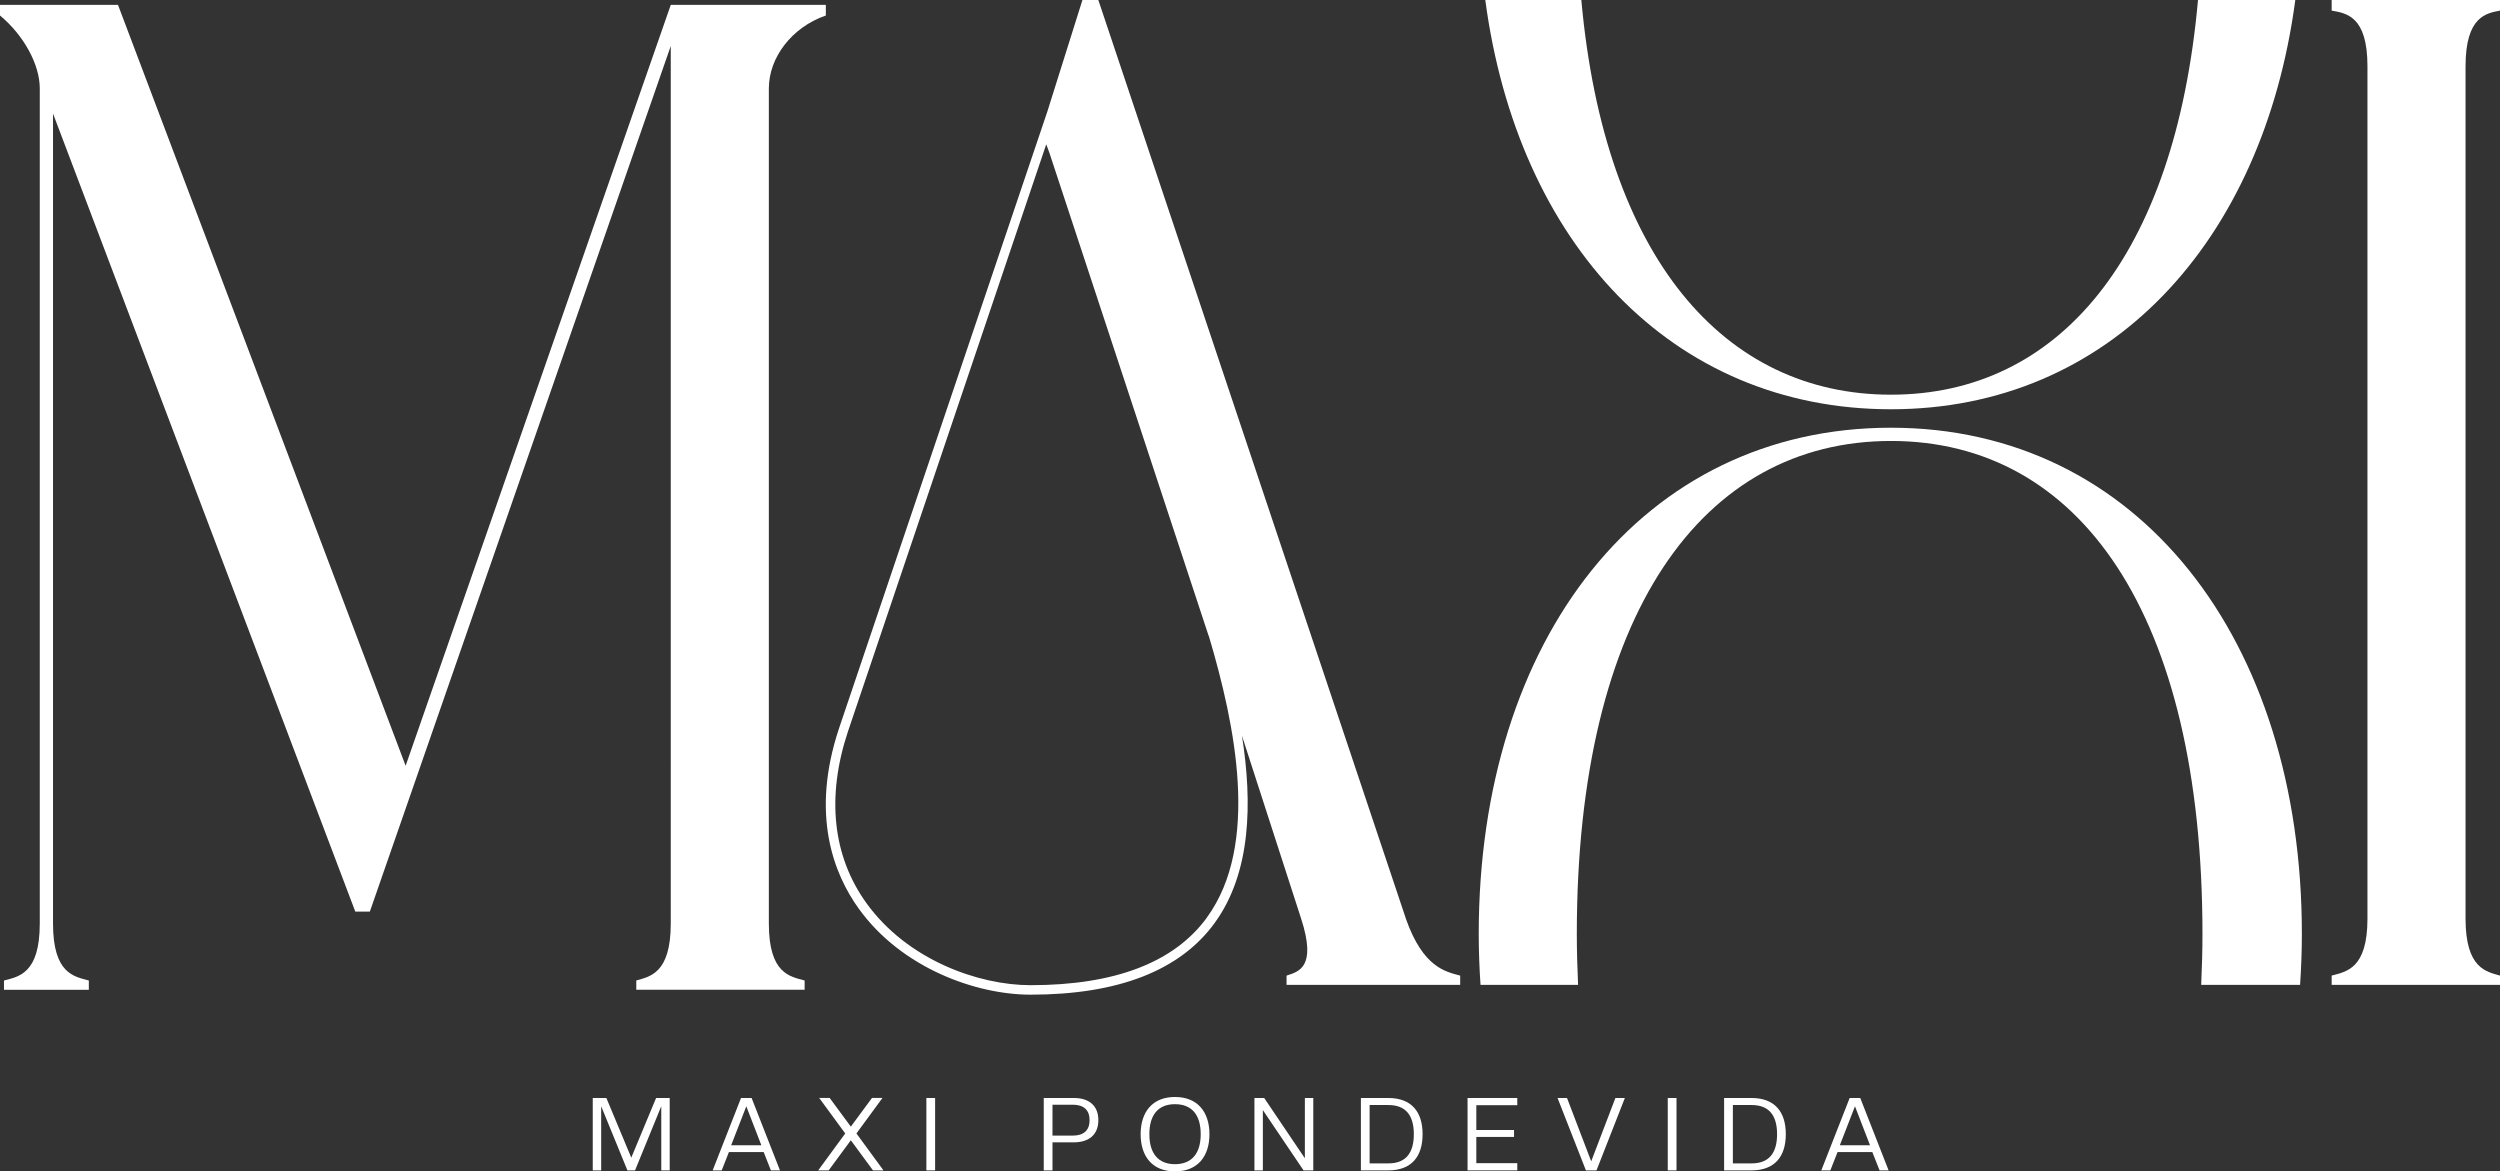
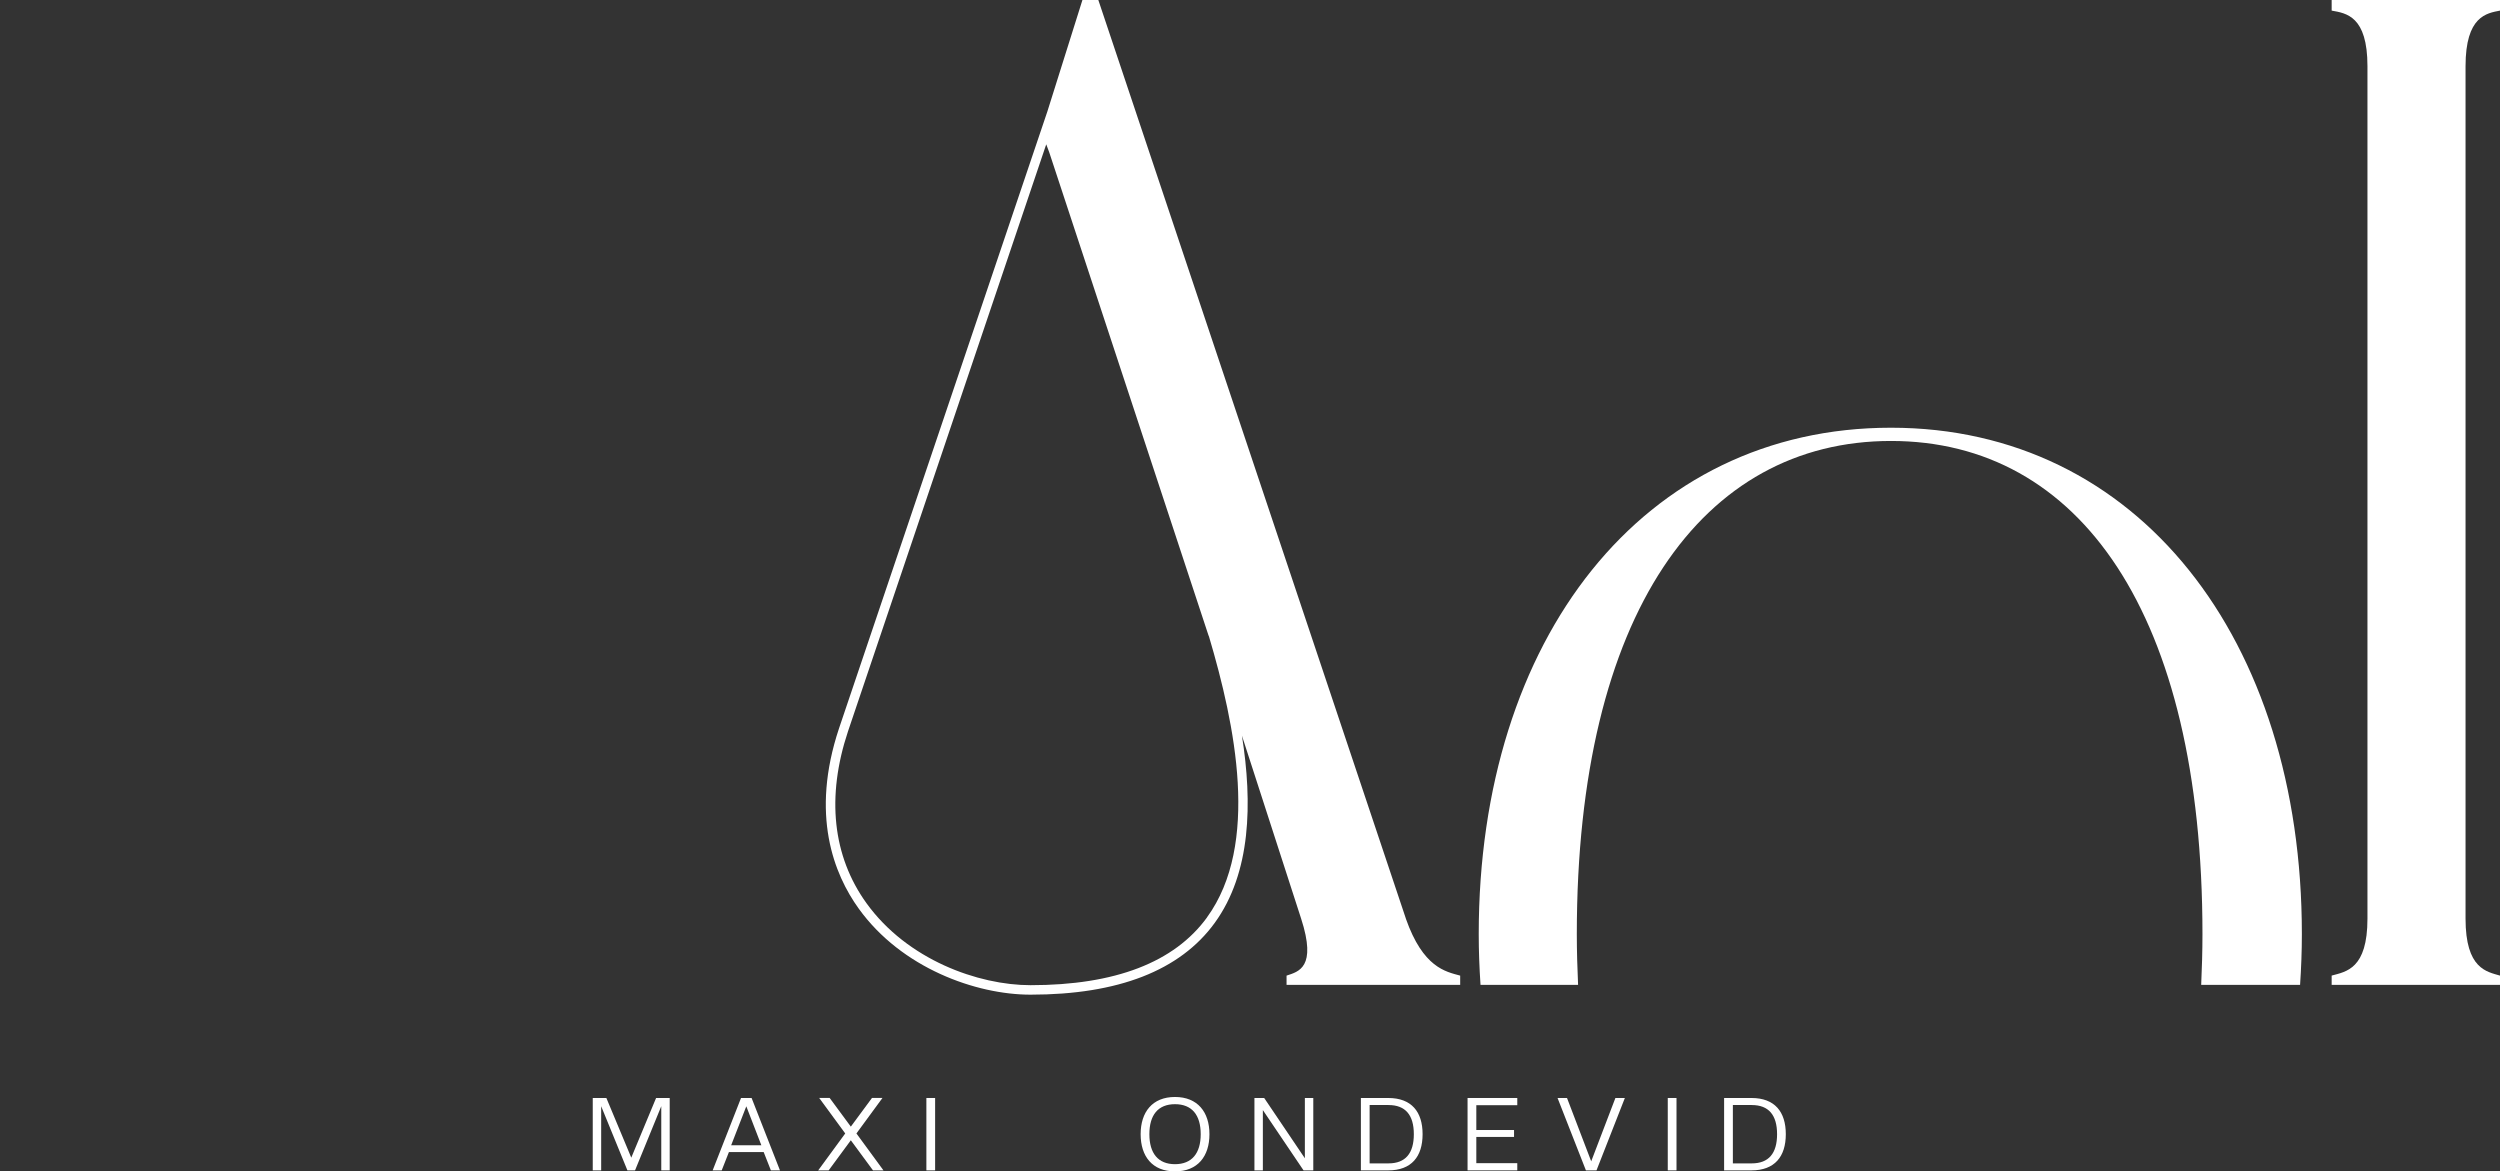
<svg xmlns="http://www.w3.org/2000/svg" id="Layer_2" viewBox="0 0 964.24 451.81">
  <rect x="0" y="0" width="964.24" height="451.81" fill="#333333" stroke="none" />
  <defs>
    <style>      .cls-1 {        fill: #fff;      }    </style>
  </defs>
  <g id="Layer_1-2">
    <g>
      <path class="cls-1" d="M542.24,354.3L423.62,0h-6.13l-13.53,43.02-80.35,237.9c-11.11,33.34-1.99,56.23,7.62,69.56,16.5,22.9,45.17,33.16,66.25,33.16,33.8,0,57.7-9.31,71.03-27.68,14.02-19.3,14.61-46.22,10.5-72.22l22.83,70.57c6.14,18.91-1.02,20.45-5.62,21.98v3.58h66.97v-3.58c-5.62-1.53-14.31-3.07-20.96-21.98ZM465.56,353.82c-12.61,17.37-35.51,26.16-68.08,26.16-20.15,0-47.54-9.78-63.29-31.63-13.06-18.12-15.53-41.04-7.12-66.27l76.46-226.42,1.17,3.14,61.35,186.09.27.68c10.06,33.9,19.7,80.05-.78,108.25Z" />
      <path class="cls-1" d="M899.31,376.28c5.63-1.53,13.81-2.56,13.81-21.98V25.56c0-19.42-8.18-20.45-13.81-21.47V0h64.93v4.09c-5.11,1.02-13.29,2.05-13.29,21.47v328.75c0,19.42,8.18,20.45,13.29,21.98v3.58h-64.93v-3.58Z" />
-       <path class="cls-1" d="M15.34,34.1C15.34,24.9,9.21,13.65,0,5.98V1.89h45.51l110.94,293.46L258.71,1.89h59.81v4.09c-13.29,4.6-21.98,16.36-21.98,28.12v322.09c0,19.42,8.18,20.45,13.8,21.98v3.58h-64.93v-3.58c5.12-1.53,13.3-2.56,13.3-21.98V17.74l-116.06,333.85h-5.62L20.45,43.81v312.39c0,19.42,8.18,20.45,13.81,21.98v3.58H1.54v-3.58c5.62-1.53,13.8-2.56,13.8-21.98V34.1Z" />
      <g>
        <path class="cls-1" d="M729.34,164.97c-95.61,0-159,81.29-159,195.3,0,6.65.26,13.17.69,19.6h37.63c-.28-6.39-.49-12.87-.49-19.6,0-123.73,48.57-190.19,121.17-190.19s120.14,66.46,120.14,190.19c0,6.73-.21,13.21-.49,19.6h38.14c.43-6.42.69-12.94.69-19.6,0-114.01-63.39-195.3-158.48-195.3Z" />
-         <path class="cls-1" d="M729.34,157.85c84.25,0,143.51-64.28,155.95-157.85h-37.53c-8.91,99.45-54.02,152.23-118.42,152.23S618.91,99.45,609.91,0h-37.04c12.45,93.57,71.76,157.85,156.47,157.85Z" />
      </g>
    </g>
    <g>
      <path class="cls-1" d="M255.05,451.41v-24.75l-10.12,24.75h-2.94l-10.12-24.75v24.75h-3.25v-27.92h5.25l9.61,23.02,9.57-23.02h5.25v27.92h-3.25Z" />
      <path class="cls-1" d="M297.33,451.41l-2.78-7.06h-13.41l-2.78,7.06h-3.49l10.94-27.92h4.08l10.94,27.92h-3.49ZM287.84,426.71l-5.84,15.02h11.65l-5.8-15.02Z" />
      <path class="cls-1" d="M336.71,451.41l-8.55-11.61-8.55,11.61h-4.04l10.43-14.24-10.04-13.69h4.04l8.16,11.06,8.16-11.06h4.04l-10.04,13.69,10.43,14.24h-4.04Z" />
      <path class="cls-1" d="M357.3,451.41v-27.92h3.37v27.92h-3.37Z" />
-       <path class="cls-1" d="M414.21,440.59h-8.27v10.82h-3.37v-27.92h11.65c5.73,0,9.41,2.9,9.41,8.55s-3.69,8.55-9.41,8.55ZM413.78,426.08h-7.84v11.92h7.84c4.2,0,6.47-2.04,6.47-5.96s-2.27-5.96-6.47-5.96Z" />
      <path class="cls-1" d="M439.94,437.45c0-8.51,4.51-14.35,13.25-14.35s13.29,5.84,13.29,14.35-4.51,14.35-13.29,14.35-13.25-5.84-13.25-14.35ZM463.11,437.45c0-7.37-3.37-11.57-9.92-11.57s-9.88,4.2-9.88,11.57,3.37,11.57,9.88,11.57,9.92-4.2,9.92-11.57Z" />
      <path class="cls-1" d="M502.77,451.41l-15.69-23.25v23.25h-3.25v-27.92h3.76l15.69,23.25v-23.25h3.25v27.92h-3.76Z" />
      <path class="cls-1" d="M535.44,451.41h-10.55v-27.92h10.55c8.98,0,13.25,5.33,13.25,13.96s-4.27,13.96-13.25,13.96ZM535.55,426.2h-7.29v22.51h7.29c6.51,0,9.76-3.84,9.76-11.25s-3.25-11.25-9.76-11.25Z" />
      <path class="cls-1" d="M566.03,451.41v-27.92h19.18v2.78h-15.8v9.57h14.55v2.67h-14.55v10.12h15.8v2.78h-19.18Z" />
      <path class="cls-1" d="M611.68,451.41l-10.94-27.92h3.65l9.33,24.43,9.33-24.43h3.65l-10.94,27.92h-4.08Z" />
      <path class="cls-1" d="M643.25,451.41v-27.92h3.37v27.92h-3.37Z" />
      <path class="cls-1" d="M675.53,451.41h-10.55v-27.92h10.55c8.98,0,13.25,5.33,13.25,13.96s-4.27,13.96-13.25,13.96ZM675.65,426.2h-7.29v22.51h7.29c6.51,0,9.76-3.84,9.76-11.25s-3.25-11.25-9.76-11.25Z" />
-       <path class="cls-1" d="M724.94,451.41l-2.79-7.06h-13.41l-2.78,7.06h-3.49l10.94-27.92h4.08l10.94,27.92h-3.49ZM715.45,426.71l-5.84,15.02h11.65l-5.8-15.02Z" />
    </g>
  </g>
</svg>